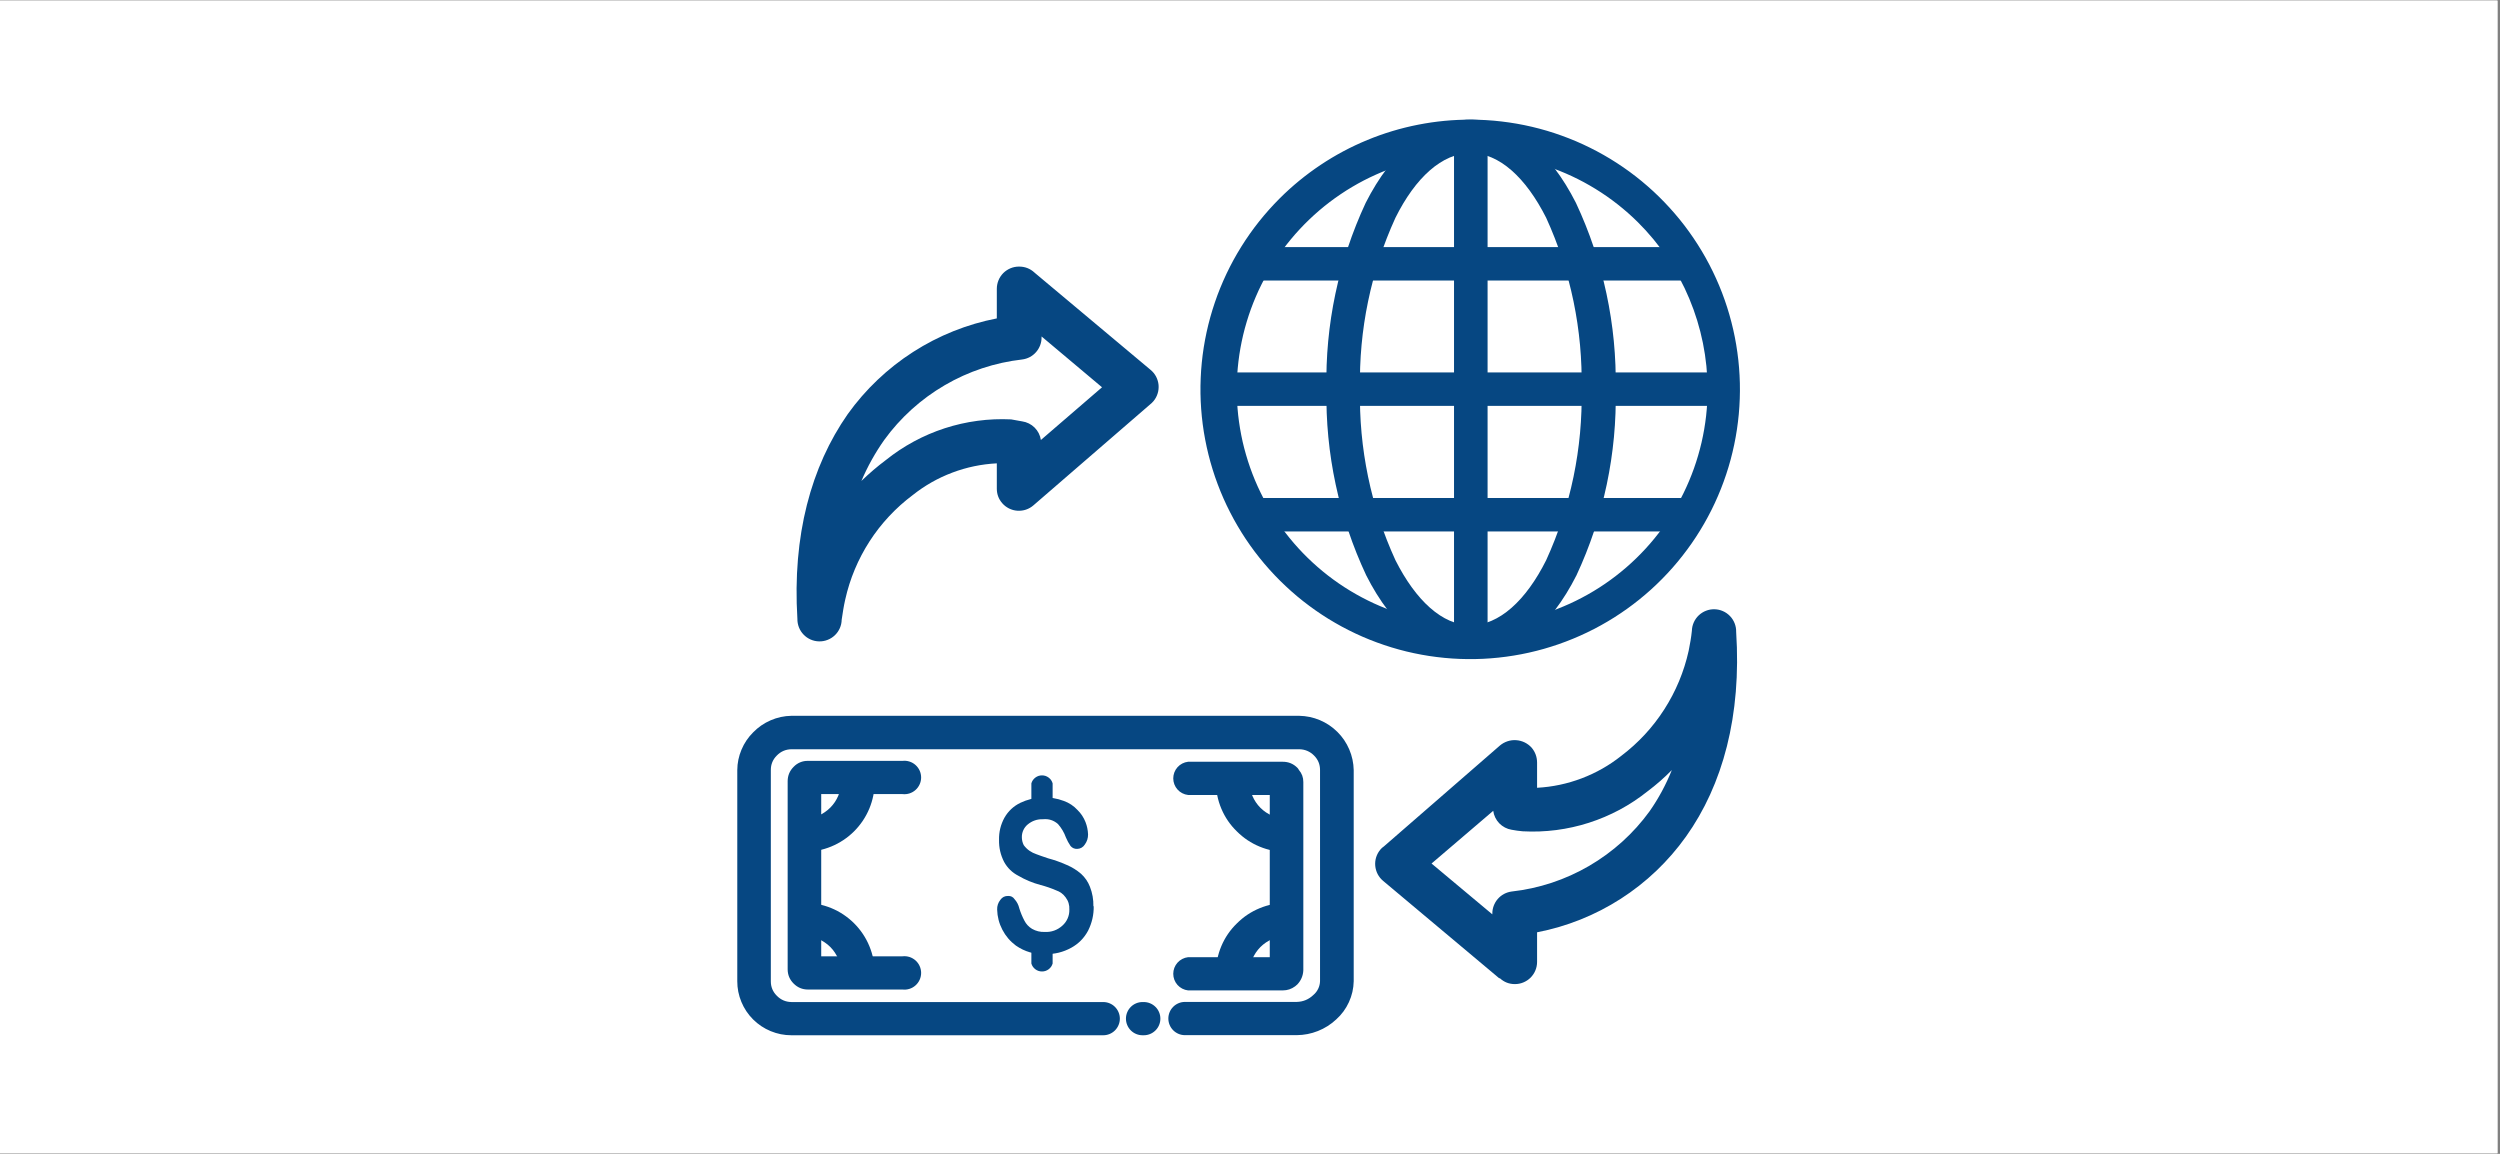
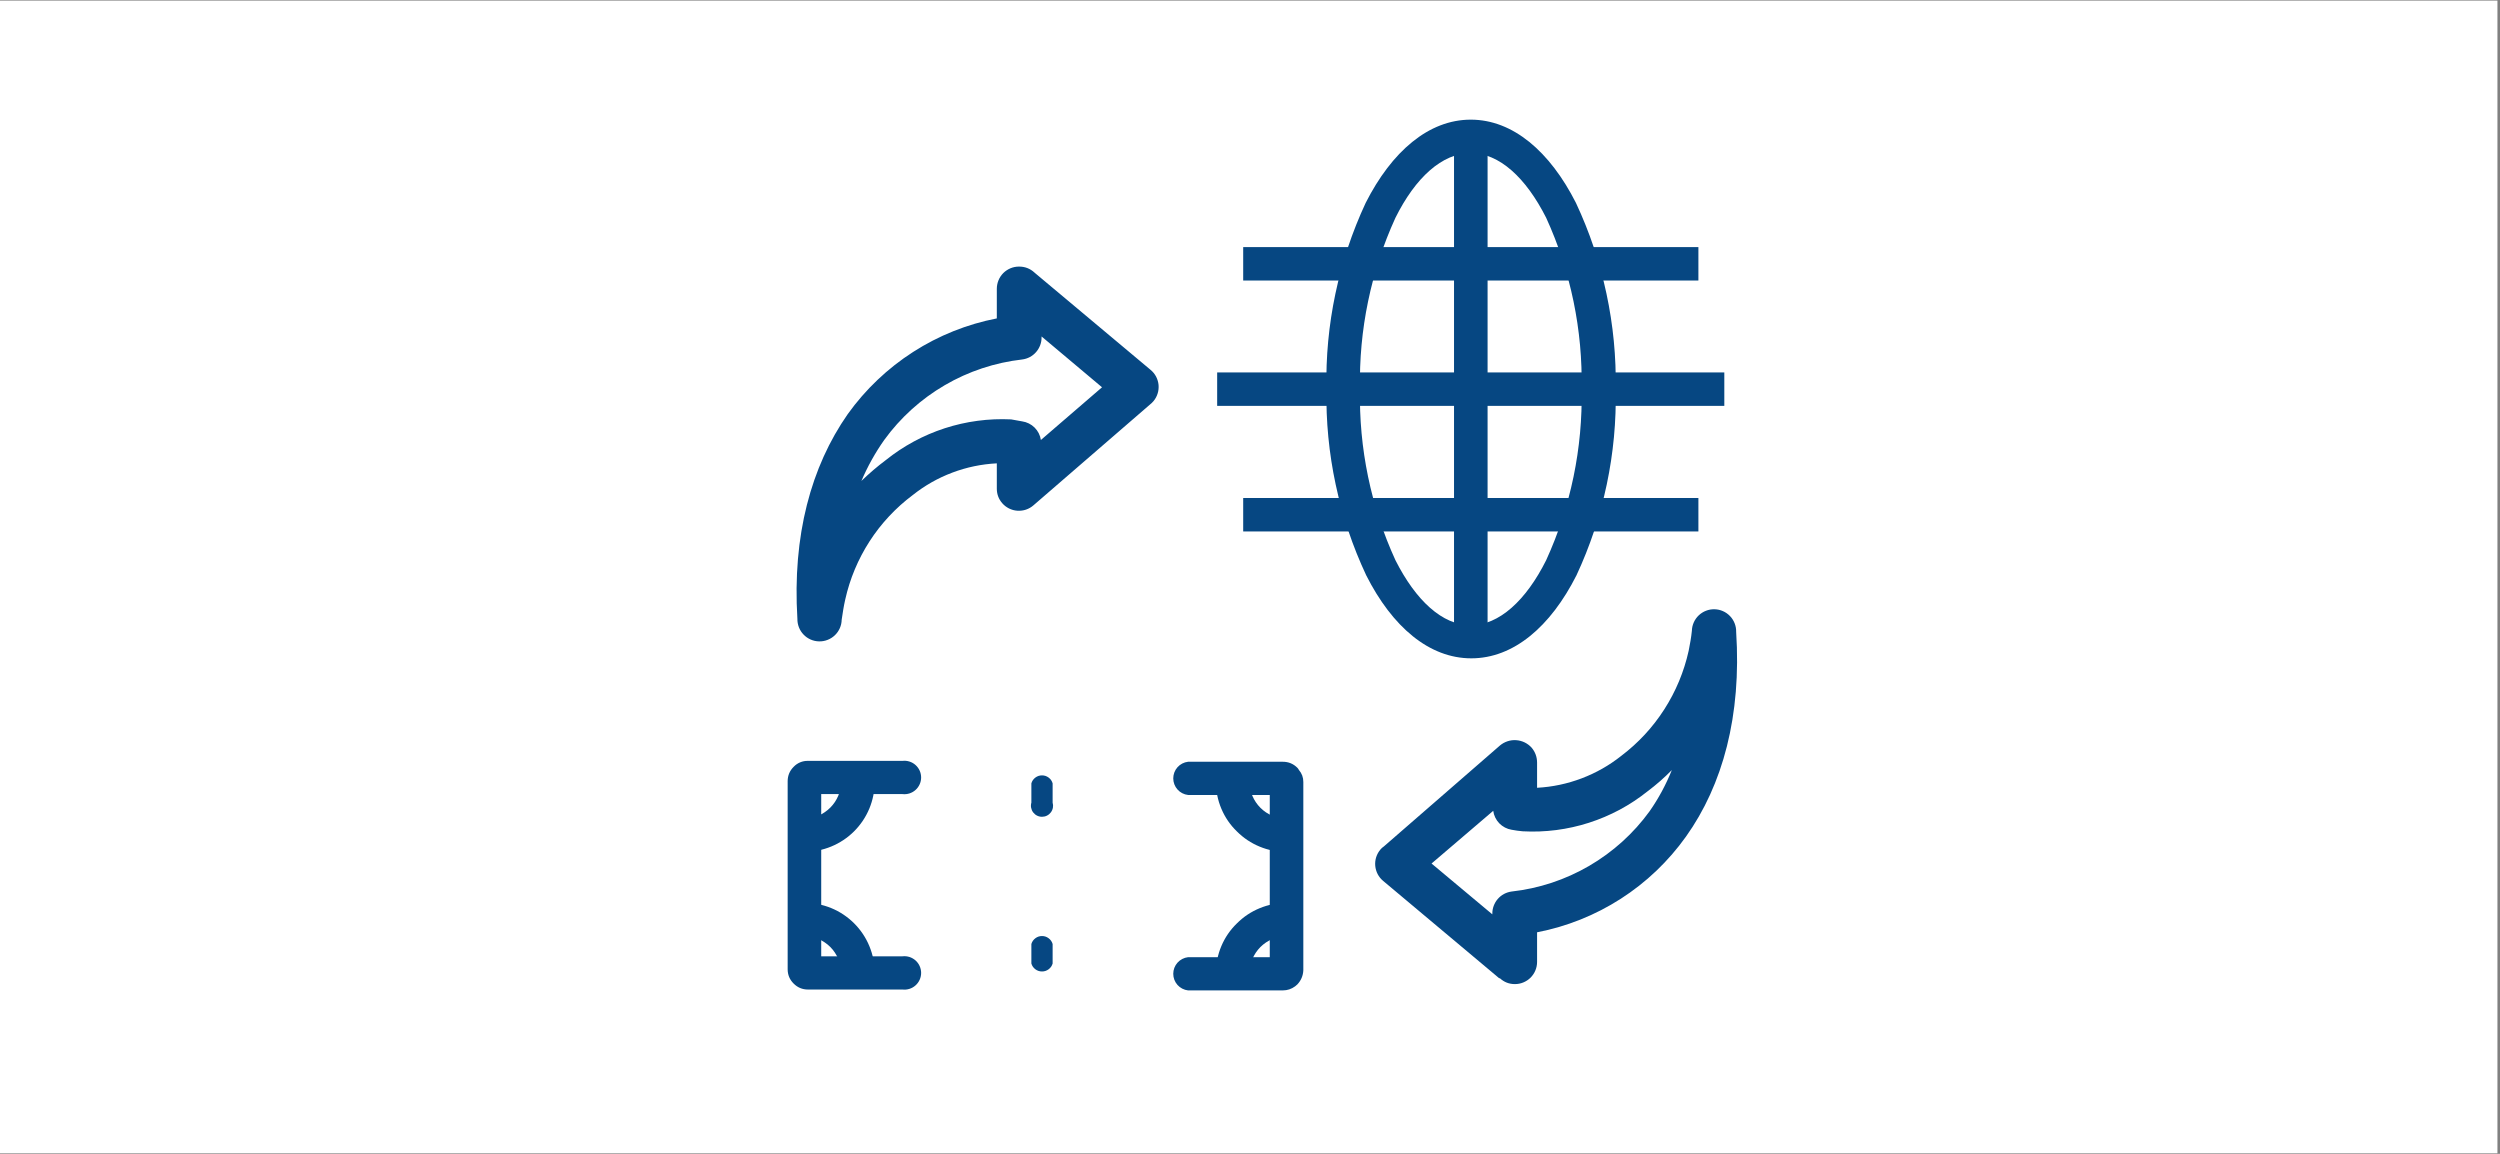
<svg xmlns="http://www.w3.org/2000/svg" width="650" zoomAndPan="magnify" viewBox="0 0 487.5 225" height="300" preserveAspectRatio="xMidYMid meet" version="1.2">
  <rect x="0" y="0" width="487.5" height="225" fill="#808080" stroke="none" />
  <defs>
    <clipPath id="b27e4fa6e5">
      <path d="M 0 0.117 L 487 0.117 L 487 224.883 L 0 224.883 Z M 0 0.117 " />
    </clipPath>
    <clipPath id="242310a4f5">
      <path d="M 143.832 139 L 264 139 L 264 202 L 143.832 202 Z M 143.832 139 " />
    </clipPath>
  </defs>
  <g id="6c98f80826">
    <g clip-rule="nonzero" clip-path="url(#b27e4fa6e5)">
      <path style=" stroke:none;fill-rule:nonzero;fill:#ffffff;fill-opacity:1;" d="M 0 0.117 L 487 0.117 L 487 224.883 L 0 224.883 Z M 0 0.117 " />
-       <path style=" stroke:none;fill-rule:nonzero;fill:#ffffff;fill-opacity:1;" d="M 0 0.117 L 487 0.117 L 487 224.883 L 0 224.883 Z M 0 0.117 " />
    </g>
-     <path style=" stroke:none;fill-rule:nonzero;fill:#064782;fill-opacity:1;" d="M 286.797 23.332 C 287.801 23.332 288.801 23.363 289.805 23.422 C 290.809 23.48 291.809 23.57 292.805 23.688 C 293.801 23.805 294.793 23.949 295.785 24.121 C 296.773 24.297 297.758 24.496 298.734 24.727 C 299.711 24.957 300.68 25.215 301.645 25.5 C 302.605 25.785 303.559 26.098 304.504 26.441 C 305.449 26.781 306.383 27.148 307.309 27.539 C 308.23 27.934 309.145 28.355 310.043 28.801 C 310.941 29.246 311.828 29.715 312.703 30.215 C 313.574 30.711 314.434 31.23 315.273 31.777 C 316.117 32.324 316.945 32.891 317.754 33.484 C 318.566 34.078 319.359 34.695 320.133 35.332 C 320.906 35.973 321.664 36.633 322.402 37.312 C 323.137 37.996 323.855 38.695 324.551 39.422 C 325.25 40.145 325.926 40.887 326.578 41.648 C 327.234 42.406 327.867 43.188 328.477 43.984 C 329.086 44.785 329.672 45.598 330.234 46.43 C 330.797 47.262 331.336 48.109 331.852 48.969 C 332.367 49.832 332.855 50.707 333.32 51.598 C 333.785 52.488 334.223 53.391 334.637 54.309 C 335.051 55.223 335.438 56.148 335.797 57.086 C 336.156 58.023 336.488 58.969 336.793 59.926 C 337.098 60.883 337.375 61.848 337.625 62.82 C 337.879 63.793 338.098 64.773 338.293 65.758 C 338.488 66.742 338.652 67.73 338.789 68.727 C 338.93 69.723 339.039 70.719 339.117 71.719 C 339.199 72.723 339.25 73.723 339.273 74.727 C 339.297 75.73 339.289 76.734 339.254 77.738 C 339.219 78.742 339.156 79.742 339.066 80.742 C 338.973 81.742 338.852 82.742 338.703 83.734 C 338.555 84.727 338.379 85.715 338.172 86.695 C 337.965 87.68 337.734 88.656 337.473 89.625 C 337.211 90.594 336.922 91.555 336.605 92.508 C 336.289 93.461 335.945 94.406 335.574 95.34 C 335.203 96.273 334.805 97.195 334.383 98.105 C 333.961 99.016 333.512 99.914 333.035 100.797 C 332.562 101.684 332.062 102.551 331.535 103.41 C 331.012 104.266 330.465 105.105 329.891 105.93 C 329.316 106.754 328.723 107.562 328.102 108.352 C 327.484 109.145 326.844 109.918 326.18 110.672 C 325.516 111.426 324.832 112.16 324.125 112.875 C 323.422 113.59 322.695 114.281 321.953 114.957 C 321.207 115.629 320.441 116.281 319.66 116.91 C 318.879 117.539 318.078 118.145 317.262 118.73 C 316.445 119.312 315.609 119.871 314.762 120.41 C 313.914 120.945 313.047 121.457 312.172 121.941 C 311.293 122.43 310.398 122.891 309.496 123.324 C 308.59 123.762 307.676 124.168 306.746 124.551 C 305.816 124.934 304.879 125.293 303.93 125.621 C 302.98 125.949 302.023 126.25 301.059 126.527 C 300.094 126.801 299.121 127.047 298.141 127.266 C 297.16 127.484 296.176 127.676 295.184 127.836 C 294.191 128 293.195 128.133 292.199 128.238 C 291.199 128.344 290.199 128.418 289.195 128.469 C 288.191 128.516 287.191 128.535 286.188 128.523 C 285.18 128.516 284.18 128.477 283.176 128.41 C 282.176 128.344 281.176 128.246 280.18 128.121 C 279.184 128 278.191 127.848 277.203 127.664 C 276.215 127.484 275.234 127.273 274.258 127.039 C 273.281 126.801 272.312 126.535 271.355 126.242 C 270.395 125.949 269.441 125.629 268.5 125.281 C 267.559 124.934 266.625 124.562 265.703 124.16 C 264.785 123.762 263.875 123.332 262.98 122.879 C 262.082 122.43 261.199 121.949 260.332 121.445 C 259.461 120.945 258.609 120.418 257.77 119.863 C 256.93 119.312 256.109 118.738 255.305 118.137 C 254.496 117.539 253.711 116.918 252.938 116.273 C 252.168 115.629 251.418 114.961 250.688 114.273 C 249.953 113.586 249.242 112.879 248.551 112.152 C 247.859 111.422 247.188 110.676 246.539 109.91 C 245.891 109.145 245.266 108.359 244.66 107.559 C 244.059 106.754 243.477 105.938 242.918 105.102 C 242.363 104.266 241.832 103.414 241.324 102.547 C 240.812 101.68 240.332 100.801 239.875 99.906 C 239.414 99.016 238.984 98.109 238.578 97.191 C 238.172 96.27 237.793 95.344 237.441 94.402 C 237.086 93.461 236.762 92.512 236.465 91.555 C 236.164 90.594 235.895 89.629 235.652 88.652 C 235.41 87.68 235.195 86.699 235.008 85.711 C 234.82 84.727 234.66 83.734 234.531 82.738 C 234.402 81.742 234.301 80.746 234.227 79.742 C 234.156 78.742 234.109 77.738 234.094 76.734 C 234.078 75.73 234.094 74.727 234.137 73.723 C 234.176 72.719 234.25 71.719 234.348 70.719 C 234.445 69.723 234.574 68.727 234.73 67.734 C 234.887 66.742 235.074 65.754 235.285 64.773 C 235.5 63.793 235.738 62.816 236.008 61.852 C 236.277 60.883 236.574 59.926 236.898 58.973 C 237.219 58.023 237.57 57.082 237.949 56.152 C 238.328 55.223 238.73 54.301 239.16 53.395 C 239.59 52.488 240.047 51.594 240.527 50.711 C 241.008 49.832 241.516 48.965 242.047 48.113 C 242.578 47.262 243.133 46.422 243.711 45.602 C 244.289 44.781 244.891 43.98 245.516 43.195 C 246.141 42.406 246.789 41.641 247.457 40.891 C 248.125 40.141 248.816 39.414 249.527 38.703 C 251.973 36.258 254.637 34.078 257.516 32.156 C 260.391 30.238 263.43 28.617 266.629 27.301 C 269.824 25.98 273.121 24.988 276.516 24.32 C 279.91 23.652 283.336 23.32 286.797 23.332 Z M 319.379 43.324 C 318.754 42.707 318.117 42.109 317.461 41.531 C 316.801 40.949 316.129 40.391 315.441 39.848 C 314.754 39.309 314.047 38.785 313.332 38.285 C 312.613 37.785 311.879 37.305 311.133 36.844 C 310.387 36.387 309.629 35.949 308.859 35.531 C 308.086 35.117 307.305 34.723 306.512 34.352 C 305.719 33.984 304.914 33.633 304.102 33.309 C 303.285 32.984 302.465 32.684 301.633 32.406 C 300.805 32.129 299.965 31.875 299.121 31.645 C 298.273 31.414 297.422 31.211 296.566 31.027 C 295.711 30.848 294.848 30.691 293.98 30.559 C 293.117 30.426 292.246 30.32 291.375 30.238 C 290.504 30.156 289.629 30.098 288.754 30.066 C 287.879 30.035 287.004 30.027 286.125 30.047 C 285.25 30.062 284.375 30.109 283.504 30.176 C 282.629 30.242 281.758 30.336 280.891 30.453 C 280.023 30.574 279.16 30.715 278.301 30.883 C 277.438 31.051 276.586 31.242 275.734 31.457 C 274.887 31.676 274.047 31.914 273.211 32.18 C 272.375 32.445 271.547 32.734 270.73 33.047 C 269.91 33.355 269.102 33.691 268.305 34.051 C 267.504 34.41 266.715 34.789 265.938 35.191 C 265.16 35.598 264.395 36.02 263.641 36.469 C 262.887 36.914 262.148 37.383 261.422 37.875 C 260.695 38.363 259.984 38.871 259.285 39.402 C 258.59 39.934 257.906 40.484 257.242 41.051 C 256.578 41.621 255.926 42.211 255.297 42.816 C 254.664 43.422 254.051 44.047 253.453 44.688 C 252.855 45.328 252.277 45.988 251.719 46.664 C 251.16 47.336 250.621 48.027 250.102 48.734 C 249.586 49.438 249.086 50.16 248.609 50.891 C 248.129 51.625 247.672 52.375 247.238 53.133 C 246.801 53.895 246.391 54.664 246 55.449 C 245.605 56.234 245.238 57.027 244.895 57.832 C 244.547 58.637 244.227 59.453 243.926 60.273 C 243.629 61.098 243.352 61.93 243.102 62.77 C 242.852 63.609 242.621 64.453 242.418 65.305 C 242.219 66.156 242.039 67.016 241.883 67.879 C 241.73 68.738 241.602 69.605 241.496 70.477 C 241.395 71.344 241.312 72.219 241.258 73.094 C 241.203 73.965 241.176 74.84 241.172 75.719 C 241.168 76.594 241.188 77.469 241.234 78.344 C 241.281 79.219 241.352 80.09 241.445 80.961 C 241.543 81.832 241.664 82.699 241.809 83.562 C 241.953 84.426 242.125 85.285 242.316 86.141 C 242.512 86.992 242.73 87.844 242.977 88.684 C 243.219 89.523 243.484 90.359 243.777 91.184 C 244.066 92.012 244.383 92.828 244.719 93.637 C 245.055 94.445 245.418 95.242 245.801 96.031 C 246.184 96.82 246.59 97.594 247.016 98.359 C 247.445 99.125 247.895 99.875 248.363 100.613 C 248.836 101.352 249.328 102.078 249.84 102.789 C 250.352 103.496 250.883 104.191 251.438 104.875 C 251.988 105.555 252.559 106.219 253.148 106.863 C 253.738 107.512 254.348 108.141 254.973 108.754 C 255.602 109.367 256.242 109.961 256.902 110.535 C 257.562 111.113 258.238 111.668 258.93 112.207 C 259.625 112.742 260.328 113.262 261.051 113.758 C 261.773 114.254 262.508 114.73 263.258 115.184 C 264.008 115.637 264.766 116.07 265.539 116.48 C 266.316 116.891 267.098 117.281 267.895 117.648 C 268.691 118.012 269.496 118.355 270.312 118.676 C 271.129 118.996 271.953 119.293 272.785 119.566 C 273.617 119.836 274.457 120.086 275.301 120.312 C 276.148 120.535 277 120.734 277.859 120.91 C 278.719 121.086 279.582 121.238 280.445 121.363 C 281.312 121.492 282.184 121.594 283.055 121.668 C 283.93 121.746 284.801 121.797 285.68 121.824 C 286.555 121.852 287.43 121.852 288.305 121.828 C 289.18 121.805 290.055 121.758 290.93 121.684 C 291.801 121.609 292.672 121.512 293.539 121.391 C 294.406 121.266 295.27 121.117 296.129 120.945 C 296.984 120.773 297.84 120.574 298.688 120.355 C 299.535 120.133 300.375 119.887 301.207 119.617 C 302.043 119.348 302.867 119.055 303.684 118.738 C 304.5 118.422 305.305 118.078 306.105 117.719 C 306.902 117.355 307.688 116.969 308.461 116.559 C 309.238 116.152 310 115.723 310.75 115.27 C 311.5 114.82 312.238 114.348 312.961 113.852 C 313.684 113.359 314.395 112.844 315.086 112.309 C 315.781 111.773 316.461 111.219 317.121 110.648 C 317.785 110.074 318.43 109.48 319.059 108.871 C 319.688 108.262 320.297 107.633 320.891 106.988 C 321.48 106.344 322.055 105.684 322.609 105.004 C 323.164 104.324 323.699 103.633 324.215 102.922 C 324.727 102.215 325.223 101.492 325.695 100.754 C 326.168 100.02 326.621 99.27 327.051 98.504 C 327.484 97.742 327.891 96.969 328.277 96.184 C 328.664 95.395 329.027 94.598 329.367 93.793 C 329.707 92.984 330.027 92.168 330.32 91.344 C 330.613 90.52 330.883 89.688 331.129 88.844 C 331.375 88.004 331.598 87.156 331.797 86.305 C 331.992 85.449 332.168 84.594 332.316 83.73 C 332.465 82.867 332.586 82 332.688 81.129 C 332.785 80.258 332.859 79.387 332.91 78.512 C 332.957 77.637 332.98 76.762 332.98 75.887 C 332.973 72.859 332.668 69.859 332.07 66.895 C 331.469 63.926 330.586 61.043 329.418 58.25 C 328.254 55.457 326.824 52.805 325.133 50.293 C 323.445 47.781 321.527 45.457 319.379 43.324 Z M 319.379 43.324 " />
    <path style=" stroke:none;fill-rule:nonzero;fill:#064782;fill-opacity:1;" d="M 283.535 26.59 L 290.078 26.59 L 290.078 125.117 L 283.535 125.117 Z M 283.535 26.59 " />
    <path style=" stroke:none;fill-rule:nonzero;fill:#064782;fill-opacity:1;" d="M 237.348 72.625 L 336.242 72.625 L 336.242 79.145 L 237.348 79.145 Z M 237.348 72.625 " />
    <path style=" stroke:none;fill-rule:nonzero;fill:#064782;fill-opacity:1;" d="M 242.422 48.184 L 331.188 48.184 L 331.188 54.703 L 242.422 54.703 Z M 242.422 48.184 " />
    <path style=" stroke:none;fill-rule:nonzero;fill:#064782;fill-opacity:1;" d="M 242.422 97.109 L 331.188 97.109 L 331.188 103.633 L 242.422 103.633 Z M 242.422 97.109 " />
    <path style=" stroke:none;fill-rule:nonzero;fill:#064782;fill-opacity:1;" d="M 286.797 23.332 C 295.023 23.332 302.234 29.547 307.309 39.566 C 309.969 45.246 311.957 51.148 313.266 57.281 C 314.574 63.414 315.172 69.617 315.059 75.887 C 315.188 82.148 314.605 88.344 313.316 94.473 C 312.023 100.602 310.059 106.504 307.414 112.184 C 302.34 122.223 295.129 128.375 286.902 128.375 C 278.676 128.375 271.484 122.223 266.41 112.184 C 263.75 106.508 261.766 100.605 260.457 94.477 C 259.148 88.348 258.551 82.152 258.66 75.887 C 258.531 69.621 259.109 63.422 260.402 57.289 C 261.691 51.156 263.66 45.25 266.305 39.566 C 271.379 29.547 278.59 23.332 286.797 23.332 Z M 301.5 42.461 C 297.547 34.645 292.367 29.852 286.797 29.852 C 281.223 29.852 276 34.645 272.113 42.461 C 269.719 47.699 267.938 53.141 266.773 58.785 C 265.605 64.426 265.082 70.125 265.203 75.887 C 265.082 81.633 265.609 87.324 266.773 92.957 C 267.941 98.586 269.719 104.016 272.113 109.246 C 276.062 117.062 281.246 121.922 286.797 121.922 C 292.344 121.922 297.59 117.062 301.5 109.246 C 303.891 104.016 305.672 98.586 306.84 92.957 C 308.004 87.324 308.527 81.633 308.41 75.887 C 308.527 70.125 308.004 64.426 306.84 58.785 C 305.672 53.141 303.895 47.699 301.5 42.461 Z M 301.5 42.461 " />
    <g clip-rule="nonzero" clip-path="url(#242310a4f5)">
-       <path style=" stroke:none;fill-rule:nonzero;fill:#064782;fill-opacity:1;" d="M 223.035 195.398 C 223.465 195.398 223.875 195.48 224.273 195.645 C 224.668 195.809 225.02 196.043 225.324 196.348 C 225.629 196.648 225.863 197 226.027 197.398 C 226.191 197.793 226.273 198.207 226.273 198.637 C 226.273 199.066 226.191 199.48 226.027 199.875 C 225.863 200.273 225.629 200.625 225.324 200.926 C 225.02 201.23 224.668 201.465 224.273 201.629 C 223.875 201.793 223.465 201.875 223.035 201.875 L 222.797 201.875 C 222.367 201.875 221.953 201.793 221.555 201.629 C 221.16 201.465 220.809 201.23 220.504 200.926 C 220.203 200.625 219.969 200.273 219.805 199.875 C 219.641 199.48 219.559 199.066 219.559 198.637 C 219.559 198.207 219.641 197.793 219.805 197.398 C 219.969 197 220.203 196.648 220.504 196.348 C 220.809 196.043 221.16 195.809 221.555 195.645 C 221.953 195.48 222.367 195.398 222.797 195.398 Z M 215.129 195.398 C 215.559 195.398 215.973 195.48 216.371 195.645 C 216.766 195.809 217.117 196.043 217.422 196.348 C 217.723 196.648 217.957 197 218.121 197.398 C 218.289 197.793 218.371 198.207 218.371 198.637 C 218.371 199.066 218.289 199.48 218.121 199.875 C 217.957 200.273 217.723 200.625 217.422 200.926 C 217.117 201.23 216.766 201.465 216.371 201.629 C 215.973 201.793 215.559 201.875 215.129 201.875 L 154.328 201.875 C 152.926 201.875 151.578 201.609 150.285 201.074 C 148.992 200.539 147.848 199.777 146.855 198.789 C 145.867 197.801 145.105 196.664 144.57 195.371 C 144.035 194.082 143.766 192.734 143.77 191.34 L 143.77 150.164 C 143.781 148.785 144.055 147.457 144.59 146.188 C 145.125 144.918 145.879 143.793 146.855 142.82 C 147.836 141.809 148.977 141.02 150.27 140.461 C 151.562 139.898 152.918 139.605 154.328 139.582 L 253.348 139.582 C 254.043 139.594 254.727 139.672 255.406 139.812 C 256.082 139.957 256.738 140.16 257.379 140.43 C 258.016 140.699 258.621 141.027 259.199 141.414 C 259.773 141.801 260.305 142.238 260.797 142.727 C 261.289 143.215 261.727 143.746 262.117 144.32 C 262.504 144.895 262.836 145.5 263.105 146.137 C 263.379 146.773 263.586 147.43 263.734 148.109 C 263.879 148.785 263.957 149.469 263.973 150.164 L 263.973 191.34 C 263.945 192.762 263.633 194.121 263.039 195.418 C 262.449 196.715 261.621 197.836 260.562 198.789 C 259.516 199.766 258.324 200.52 256.996 201.047 C 255.664 201.578 254.285 201.844 252.852 201.855 L 231.066 201.855 C 230.637 201.855 230.223 201.773 229.828 201.609 C 229.43 201.441 229.078 201.211 228.777 200.906 C 228.473 200.602 228.238 200.25 228.074 199.855 C 227.91 199.457 227.828 199.043 227.828 198.617 C 227.828 198.188 227.91 197.773 228.074 197.375 C 228.238 196.98 228.473 196.629 228.777 196.324 C 229.078 196.02 229.43 195.789 229.828 195.621 C 230.223 195.457 230.637 195.375 231.066 195.375 L 252.852 195.375 C 254.113 195.344 255.199 194.891 256.113 194.016 C 256.512 193.68 256.824 193.273 257.047 192.805 C 257.273 192.336 257.395 191.84 257.406 191.316 L 257.406 150.164 C 257.414 149.059 257.023 148.113 256.242 147.332 C 255.445 146.531 254.48 146.121 253.348 146.102 L 154.328 146.102 C 153.207 146.121 152.258 146.531 151.477 147.332 C 150.695 148.113 150.305 149.059 150.312 150.164 L 150.312 191.34 C 150.305 192.445 150.695 193.387 151.477 194.168 C 152.258 194.969 153.207 195.379 154.328 195.398 Z M 215.129 195.398 " />
-     </g>
+       </g>
    <path style=" stroke:none;fill-rule:nonzero;fill:#064782;fill-opacity:1;" d="M 175.984 186.48 C 176.211 186.453 176.441 186.453 176.672 186.473 C 176.898 186.496 177.121 186.543 177.344 186.609 C 177.562 186.68 177.77 186.77 177.969 186.887 C 178.172 187 178.355 187.133 178.527 187.285 C 178.699 187.438 178.852 187.605 178.988 187.793 C 179.125 187.977 179.238 188.176 179.332 188.387 C 179.43 188.594 179.5 188.812 179.547 189.039 C 179.594 189.262 179.621 189.488 179.621 189.719 C 179.621 189.949 179.594 190.176 179.547 190.402 C 179.5 190.625 179.43 190.844 179.332 191.055 C 179.238 191.262 179.125 191.461 178.988 191.645 C 178.852 191.832 178.699 192 178.527 192.152 C 178.355 192.305 178.172 192.441 177.969 192.555 C 177.77 192.668 177.562 192.758 177.344 192.828 C 177.121 192.898 176.898 192.941 176.672 192.965 C 176.441 192.988 176.211 192.984 175.984 192.957 L 157.543 192.957 C 156.453 192.957 155.527 192.566 154.758 191.793 C 153.988 191.031 153.602 190.109 153.594 189.027 L 153.594 152.32 C 153.602 151.234 153.988 150.305 154.758 149.535 C 155.121 149.152 155.543 148.859 156.027 148.656 C 156.512 148.453 157.02 148.359 157.543 148.371 L 175.984 148.371 C 176.211 148.344 176.441 148.34 176.672 148.363 C 176.898 148.387 177.121 148.43 177.344 148.5 C 177.562 148.57 177.77 148.66 177.969 148.773 C 178.172 148.887 178.355 149.023 178.527 149.176 C 178.699 149.328 178.852 149.496 178.988 149.684 C 179.125 149.867 179.238 150.066 179.332 150.273 C 179.43 150.484 179.5 150.703 179.547 150.926 C 179.594 151.152 179.621 151.379 179.621 151.609 C 179.621 151.84 179.594 152.066 179.547 152.293 C 179.5 152.516 179.43 152.734 179.332 152.941 C 179.238 153.152 179.125 153.352 178.988 153.535 C 178.852 153.723 178.699 153.891 178.527 154.043 C 178.355 154.195 178.172 154.328 177.969 154.445 C 177.77 154.559 177.562 154.648 177.344 154.719 C 177.121 154.789 176.898 154.832 176.672 154.855 C 176.441 154.875 176.211 154.875 175.984 154.848 L 160.137 154.848 L 160.137 186.48 Z M 231.672 155.02 C 231.273 154.977 230.898 154.859 230.543 154.676 C 230.188 154.492 229.875 154.25 229.609 153.949 C 229.344 153.652 229.141 153.316 228.996 152.941 C 228.855 152.57 228.785 152.184 228.785 151.781 C 228.785 151.383 228.855 150.996 228.996 150.621 C 229.141 150.246 229.344 149.91 229.609 149.613 C 229.875 149.312 230.188 149.074 230.543 148.887 C 230.898 148.703 231.273 148.59 231.672 148.543 L 250.133 148.543 C 251.242 148.539 252.191 148.926 252.98 149.711 C 253.105 149.836 253.207 149.98 253.285 150.141 C 253.867 150.816 254.156 151.602 254.148 152.496 L 254.148 189.199 C 254.102 190.266 253.711 191.188 252.98 191.965 C 252.828 192.074 252.684 192.199 252.551 192.332 C 251.832 192.863 251.027 193.133 250.133 193.129 L 231.672 193.129 C 231.273 193.086 230.898 192.969 230.543 192.785 C 230.188 192.602 229.875 192.359 229.609 192.062 C 229.344 191.762 229.141 191.426 228.996 191.051 C 228.855 190.68 228.785 190.293 228.785 189.891 C 228.785 189.492 228.855 189.105 228.996 188.73 C 229.141 188.359 229.344 188.023 229.609 187.723 C 229.875 187.426 230.188 187.184 230.543 187 C 230.898 186.812 231.273 186.699 231.672 186.652 L 247.605 186.652 L 247.605 155.02 Z M 231.672 155.02 " />
    <path style=" stroke:none;fill-rule:nonzero;fill:#064782;fill-opacity:1;" d="M 170.566 152.453 C 170.562 153.348 170.473 154.238 170.297 155.121 C 170.121 156 169.859 156.855 169.516 157.684 C 169.168 158.516 168.746 159.301 168.246 160.047 C 167.742 160.793 167.176 161.484 166.539 162.117 C 165.902 162.75 165.211 163.316 164.461 163.812 C 163.711 164.312 162.922 164.73 162.094 165.07 C 161.262 165.414 160.406 165.672 159.523 165.844 C 158.641 166.016 157.75 166.102 156.852 166.098 L 156.852 159.621 C 157.324 159.613 157.789 159.562 158.25 159.469 C 158.707 159.371 159.156 159.23 159.59 159.051 C 160.023 158.867 160.434 158.645 160.824 158.383 C 161.211 158.117 161.574 157.82 161.906 157.488 C 162.238 157.156 162.535 156.793 162.797 156.402 C 163.059 156.012 163.277 155.602 163.461 155.168 C 163.641 154.734 163.781 154.285 163.875 153.824 C 163.969 153.363 164.02 152.898 164.023 152.43 Z M 170.566 152.453 " />
    <path style=" stroke:none;fill-rule:nonzero;fill:#064782;fill-opacity:1;" d="M 243.652 152.453 C 243.656 152.922 243.707 153.391 243.805 153.852 C 243.898 154.312 244.039 154.762 244.219 155.199 C 244.402 155.633 244.625 156.047 244.891 156.438 C 245.152 156.828 245.453 157.191 245.785 157.523 C 246.121 157.859 246.484 158.156 246.875 158.418 C 247.27 158.68 247.684 158.902 248.117 159.082 C 248.555 159.266 249.004 159.402 249.465 159.496 C 249.926 159.59 250.395 159.637 250.867 159.641 L 250.867 166.117 C 249.051 166.125 247.305 165.785 245.629 165.09 C 243.953 164.398 242.473 163.41 241.191 162.125 C 239.887 160.859 238.879 159.391 238.172 157.715 C 237.461 156.039 237.109 154.293 237.113 152.473 Z M 243.652 152.453 " />
    <path style=" stroke:none;fill-rule:nonzero;fill:#064782;fill-opacity:1;" d="M 164.023 189.742 C 164.02 189.27 163.973 188.805 163.879 188.344 C 163.785 187.879 163.648 187.434 163.465 186.996 C 163.285 186.562 163.062 186.148 162.801 185.758 C 162.543 185.367 162.246 185.004 161.914 184.668 C 161.582 184.336 161.219 184.035 160.828 183.773 C 160.438 183.508 160.027 183.285 159.594 183.102 C 159.16 182.918 158.711 182.777 158.25 182.684 C 157.789 182.586 157.324 182.535 156.852 182.527 L 156.852 176.051 C 157.754 176.047 158.645 176.133 159.527 176.309 C 160.41 176.48 161.266 176.738 162.098 177.078 C 162.93 177.422 163.719 177.84 164.469 178.34 C 165.215 178.84 165.91 179.406 166.547 180.039 C 167.184 180.676 167.75 181.363 168.254 182.113 C 168.754 182.859 169.176 183.648 169.52 184.48 C 169.863 185.309 170.125 186.164 170.301 187.047 C 170.477 187.93 170.566 188.82 170.566 189.719 Z M 164.023 189.742 " />
    <path style=" stroke:none;fill-rule:nonzero;fill:#064782;fill-opacity:1;" d="M 237.113 189.742 C 237.105 187.918 237.457 186.168 238.164 184.488 C 238.875 182.809 239.883 181.336 241.191 180.066 C 242.473 178.781 243.953 177.793 245.629 177.102 C 247.305 176.41 249.051 176.066 250.867 176.074 L 250.867 182.551 C 250.395 182.555 249.926 182.602 249.461 182.695 C 249 182.789 248.547 182.93 248.113 183.109 C 247.676 183.293 247.262 183.516 246.871 183.777 C 246.477 184.043 246.113 184.34 245.777 184.676 C 245.445 185.012 245.145 185.375 244.883 185.766 C 244.621 186.16 244.398 186.574 244.215 187.008 C 244.031 187.445 243.895 187.895 243.801 188.359 C 243.707 188.82 243.656 189.289 243.652 189.762 Z M 237.113 189.742 " />
-     <path style=" stroke:none;fill-rule:evenodd;fill:#064782;fill-opacity:1;" d="M 213.273 176.699 C 213.297 178.387 212.934 179.984 212.172 181.492 C 211.406 182.926 210.312 184.031 208.891 184.816 C 207.316 185.68 205.633 186.09 203.84 186.047 C 201.738 186.137 199.824 185.582 198.094 184.387 C 196.98 183.559 196.102 182.531 195.461 181.297 C 194.82 180.066 194.48 178.758 194.445 177.367 C 194.422 176.66 194.633 176.027 195.07 175.469 C 195.445 174.938 195.957 174.688 196.605 174.711 C 197.129 174.695 197.539 174.902 197.836 175.34 C 198.301 175.855 198.609 176.453 198.766 177.133 C 199.023 177.961 199.352 178.758 199.758 179.527 C 200.102 180.199 200.602 180.734 201.246 181.125 C 202.012 181.559 202.832 181.762 203.707 181.73 C 205.027 181.793 206.18 181.383 207.164 180.5 C 207.609 180.105 207.953 179.633 208.191 179.086 C 208.43 178.539 208.539 177.965 208.523 177.367 C 208.57 176.48 208.328 175.68 207.789 174.973 C 207.316 174.32 206.695 173.867 205.934 173.613 C 204.953 173.188 203.945 172.844 202.91 172.574 C 201.391 172.172 199.949 171.574 198.59 170.781 C 197.391 170.164 196.461 169.266 195.805 168.082 C 195.109 166.73 194.777 165.289 194.812 163.766 C 194.781 162.23 195.133 160.793 195.871 159.445 C 196.605 158.168 197.637 157.203 198.957 156.555 C 200.293 155.918 201.699 155.57 203.176 155.504 C 204.652 155.441 206.082 155.668 207.465 156.188 C 208.492 156.562 209.379 157.152 210.121 157.957 C 210.809 158.633 211.324 159.414 211.676 160.312 C 211.977 161.082 212.141 161.879 212.172 162.707 C 212.18 163.43 211.973 164.086 211.547 164.672 C 211.387 164.934 211.176 165.141 210.91 165.297 C 210.648 165.449 210.363 165.527 210.055 165.535 C 209.535 165.555 209.105 165.367 208.762 164.977 C 208.402 164.453 208.102 163.898 207.855 163.312 C 207.504 162.336 206.988 161.457 206.301 160.68 C 205.469 159.953 204.504 159.645 203.406 159.75 C 202.266 159.711 201.258 160.059 200.383 160.785 C 200.023 161.09 199.742 161.461 199.547 161.891 C 199.352 162.32 199.254 162.773 199.262 163.246 C 199.262 163.793 199.383 164.312 199.629 164.801 C 199.941 165.23 200.316 165.598 200.75 165.902 C 201.172 166.191 201.625 166.414 202.109 166.574 C 202.543 166.766 203.34 167.004 204.379 167.371 C 205.629 167.703 206.844 168.137 208.027 168.668 C 209.047 169.098 209.973 169.676 210.812 170.395 C 211.586 171.102 212.16 171.945 212.539 172.922 C 213.02 174.148 213.242 175.422 213.211 176.742 Z M 213.273 176.699 " />
    <path style=" stroke:none;fill-rule:nonzero;fill:#064782;fill-opacity:1;" d="M 205.262 156.512 C 205.309 156.672 205.336 156.836 205.348 157.004 C 205.355 157.172 205.344 157.336 205.316 157.5 C 205.285 157.668 205.234 157.824 205.168 157.98 C 205.102 158.133 205.02 158.277 204.918 158.41 C 204.816 158.543 204.703 158.664 204.574 158.773 C 204.445 158.879 204.305 158.973 204.156 159.047 C 204.008 159.121 203.848 159.18 203.688 159.215 C 203.523 159.254 203.359 159.273 203.191 159.273 C 203.023 159.273 202.855 159.254 202.695 159.215 C 202.531 159.18 202.375 159.121 202.227 159.047 C 202.074 158.973 201.934 158.879 201.809 158.773 C 201.68 158.664 201.562 158.543 201.461 158.41 C 201.363 158.277 201.277 158.133 201.211 157.98 C 201.145 157.824 201.098 157.668 201.066 157.5 C 201.035 157.336 201.023 157.172 201.035 157.004 C 201.043 156.836 201.07 156.672 201.117 156.512 L 201.117 152.754 C 201.25 152.293 201.512 151.918 201.895 151.629 C 202.277 151.344 202.711 151.199 203.191 151.199 C 203.672 151.199 204.102 151.344 204.484 151.629 C 204.871 151.918 205.129 152.293 205.262 152.754 Z M 205.262 156.512 " />
    <path style=" stroke:none;fill-rule:nonzero;fill:#064782;fill-opacity:1;" d="M 205.262 187.883 C 205.129 188.344 204.871 188.719 204.484 189.008 C 204.102 189.293 203.672 189.438 203.191 189.438 C 202.711 189.438 202.277 189.293 201.895 189.008 C 201.512 188.719 201.25 188.344 201.117 187.883 L 201.117 184.082 C 201.25 183.625 201.512 183.25 201.895 182.961 C 202.277 182.672 202.711 182.527 203.191 182.527 C 203.672 182.527 204.102 182.672 204.484 182.961 C 204.871 183.25 205.129 183.625 205.262 184.082 Z M 205.262 187.883 " />
    <path style=" stroke:none;fill-rule:nonzero;fill:#064782;fill-opacity:1;" d="M 201.742 53.172 L 224.371 72.129 C 224.59 72.309 224.789 72.512 224.969 72.73 C 225.148 72.953 225.305 73.188 225.438 73.438 C 225.566 73.691 225.676 73.953 225.754 74.223 C 225.836 74.496 225.891 74.773 225.918 75.055 C 225.941 75.34 225.941 75.621 225.91 75.906 C 225.883 76.188 225.824 76.465 225.738 76.734 C 225.656 77.008 225.547 77.266 225.41 77.516 C 225.273 77.766 225.117 78 224.934 78.219 C 224.727 78.465 224.496 78.688 224.242 78.887 L 201.527 98.535 C 201.312 98.723 201.082 98.887 200.836 99.027 C 200.59 99.172 200.332 99.285 200.059 99.379 C 199.789 99.469 199.516 99.531 199.23 99.566 C 198.949 99.602 198.668 99.609 198.383 99.59 C 198.098 99.57 197.82 99.523 197.543 99.449 C 197.27 99.371 197.004 99.27 196.75 99.145 C 196.496 99.016 196.258 98.863 196.031 98.691 C 195.809 98.516 195.602 98.32 195.418 98.105 C 194.73 97.301 194.387 96.375 194.379 95.32 L 194.379 90.352 C 191.391 90.504 188.492 91.105 185.691 92.164 C 182.887 93.223 180.316 94.684 177.969 96.551 C 176.316 97.789 174.781 99.164 173.371 100.676 C 171.957 102.188 170.691 103.812 169.57 105.551 C 168.449 107.289 167.488 109.109 166.691 111.02 C 165.891 112.926 165.27 114.891 164.82 116.91 C 164.52 118.207 164.324 119.543 164.129 120.84 C 164.125 121.125 164.09 121.402 164.031 121.68 C 163.969 121.957 163.883 122.227 163.77 122.484 C 163.652 122.746 163.516 122.992 163.355 123.223 C 163.191 123.457 163.008 123.672 162.805 123.867 C 162.598 124.062 162.379 124.238 162.137 124.391 C 161.898 124.543 161.648 124.672 161.383 124.773 C 161.121 124.879 160.848 124.953 160.57 125.004 C 160.289 125.055 160.008 125.078 159.727 125.07 C 159.441 125.066 159.16 125.031 158.883 124.973 C 158.609 124.91 158.34 124.824 158.078 124.711 C 157.82 124.594 157.574 124.457 157.34 124.297 C 157.109 124.133 156.895 123.949 156.699 123.746 C 156.5 123.543 156.328 123.32 156.172 123.082 C 156.02 122.844 155.895 122.59 155.789 122.328 C 155.688 122.062 155.609 121.789 155.559 121.512 C 155.508 121.23 155.488 120.949 155.492 120.668 C 154.5 104.43 158.148 91 165.316 80.742 C 167.039 78.34 168.969 76.117 171.113 74.082 C 173.258 72.043 175.57 70.227 178.059 68.629 C 180.551 67.031 183.164 65.684 185.91 64.582 C 188.656 63.484 191.477 62.652 194.379 62.09 L 194.379 56.301 C 194.379 56.02 194.41 55.738 194.465 55.457 C 194.52 55.18 194.602 54.91 194.711 54.648 C 194.816 54.387 194.949 54.137 195.109 53.902 C 195.266 53.668 195.445 53.449 195.645 53.246 C 195.848 53.047 196.062 52.867 196.301 52.711 C 196.535 52.555 196.785 52.422 197.047 52.312 C 197.309 52.203 197.578 52.121 197.855 52.066 C 198.133 52.012 198.414 51.984 198.699 51.984 C 199.859 51.98 200.867 52.367 201.723 53.148 Z M 214.895 75.52 L 203.105 65.609 L 203.105 65.781 C 203.109 66.309 203.02 66.82 202.836 67.316 C 202.648 67.812 202.383 68.262 202.035 68.656 C 201.688 69.055 201.281 69.379 200.812 69.629 C 200.348 69.875 199.852 70.031 199.324 70.098 C 196.66 70.402 194.055 70.977 191.512 71.82 C 188.969 72.664 186.535 73.766 184.223 75.117 C 181.906 76.469 179.754 78.043 177.766 79.84 C 175.777 81.641 173.996 83.625 172.422 85.797 C 170.656 88.301 169.176 90.965 167.973 93.785 C 169.473 92.332 171.055 90.977 172.723 89.727 C 174.434 88.352 176.258 87.141 178.188 86.098 C 180.117 85.055 182.129 84.191 184.215 83.512 C 186.305 82.836 188.438 82.348 190.613 82.059 C 192.789 81.766 194.973 81.676 197.168 81.781 L 199.324 82.168 C 199.785 82.234 200.219 82.371 200.633 82.578 C 201.051 82.785 201.422 83.055 201.75 83.379 C 202.078 83.707 202.348 84.078 202.555 84.488 C 202.766 84.902 202.906 85.34 202.973 85.797 Z M 214.895 75.52 " />
    <path style=" stroke:none;fill-rule:nonzero;fill:#064782;fill-opacity:1;" d="M 292.367 190.777 L 269.715 171.777 C 269.496 171.594 269.297 171.391 269.117 171.172 C 268.938 170.949 268.781 170.711 268.648 170.461 C 268.516 170.207 268.41 169.945 268.332 169.672 C 268.25 169.395 268.199 169.117 268.172 168.832 C 268.148 168.551 268.148 168.266 268.18 167.98 C 268.211 167.699 268.27 167.422 268.355 167.148 C 268.441 166.879 268.555 166.617 268.691 166.367 C 268.832 166.117 268.992 165.883 269.176 165.664 C 269.367 165.43 269.59 165.227 269.844 165.062 L 292.496 145.367 C 292.715 145.184 292.949 145.023 293.199 144.883 C 293.449 144.746 293.711 144.633 293.98 144.543 C 294.254 144.453 294.531 144.391 294.816 144.355 C 295.102 144.32 295.387 144.312 295.672 144.336 C 295.957 144.355 296.238 144.402 296.512 144.477 C 296.789 144.551 297.055 144.648 297.312 144.773 C 297.57 144.902 297.812 145.051 298.043 145.223 C 298.27 145.395 298.48 145.586 298.672 145.801 C 299.371 146.637 299.723 147.602 299.73 148.695 L 299.73 153.617 C 302.719 153.453 305.617 152.844 308.418 151.781 C 311.219 150.719 313.793 149.258 316.141 147.398 C 317.797 146.145 319.328 144.758 320.742 143.234 C 322.152 141.711 323.418 140.074 324.539 138.324 C 325.66 136.578 326.621 134.742 327.418 132.828 C 328.215 130.91 328.84 128.938 329.289 126.906 C 329.547 125.613 329.785 124.316 329.914 123.02 C 329.922 122.738 329.957 122.457 330.016 122.18 C 330.078 121.906 330.168 121.637 330.281 121.379 C 330.395 121.117 330.535 120.871 330.699 120.641 C 330.859 120.41 331.043 120.195 331.25 120 C 331.453 119.805 331.676 119.629 331.918 119.477 C 332.156 119.324 332.406 119.199 332.672 119.098 C 332.934 118.992 333.207 118.918 333.484 118.867 C 333.766 118.82 334.047 118.797 334.328 118.805 C 334.613 118.812 334.895 118.844 335.172 118.906 C 335.445 118.969 335.715 119.055 335.973 119.172 C 336.234 119.285 336.48 119.422 336.711 119.586 C 336.945 119.75 337.156 119.934 337.352 120.137 C 337.551 120.34 337.723 120.562 337.875 120.801 C 338.027 121.043 338.156 121.293 338.258 121.559 C 338.359 121.82 338.438 122.094 338.488 122.371 C 338.535 122.652 338.559 122.934 338.551 123.215 C 339.609 139.516 335.961 153.055 328.75 163.16 C 327.035 165.566 325.105 167.785 322.969 169.824 C 320.832 171.859 318.52 173.676 316.035 175.273 C 313.547 176.867 310.934 178.215 308.191 179.312 C 305.449 180.41 302.629 181.238 299.73 181.797 L 299.73 187.582 C 299.73 187.867 299.699 188.145 299.645 188.426 C 299.59 188.703 299.508 188.973 299.398 189.234 C 299.293 189.496 299.16 189.746 299 189.98 C 298.844 190.215 298.664 190.434 298.465 190.637 C 298.262 190.836 298.047 191.016 297.809 191.172 C 297.574 191.328 297.324 191.461 297.062 191.57 C 296.801 191.68 296.531 191.762 296.254 191.816 C 295.977 191.871 295.695 191.898 295.41 191.898 C 294.27 191.902 293.285 191.512 292.453 190.734 Z M 279.152 168.387 L 291.004 178.297 L 291.004 178.168 C 291 177.641 291.09 177.129 291.273 176.637 C 291.457 176.141 291.719 175.695 292.066 175.297 C 292.41 174.898 292.816 174.574 293.281 174.324 C 293.746 174.078 294.238 173.918 294.762 173.848 C 297.43 173.551 300.035 172.98 302.582 172.141 C 305.129 171.297 307.562 170.199 309.879 168.852 C 312.195 167.5 314.352 165.926 316.34 164.129 C 318.332 162.328 320.113 160.344 321.688 158.172 C 323.434 155.668 324.871 152.996 326.008 150.164 C 324.539 151.656 322.973 153.031 321.301 154.285 C 319.59 155.652 317.773 156.855 315.848 157.891 C 313.918 158.922 311.914 159.773 309.832 160.441 C 307.75 161.109 305.621 161.582 303.453 161.863 C 301.281 162.141 299.105 162.223 296.922 162.102 C 296.195 162.039 295.477 161.938 294.762 161.801 C 294.305 161.727 293.871 161.582 293.461 161.367 C 293.051 161.152 292.684 160.879 292.359 160.547 C 292.039 160.215 291.773 159.84 291.574 159.422 C 291.371 159.004 291.238 158.566 291.18 158.109 Z M 279.152 168.387 " />
  </g>
</svg>